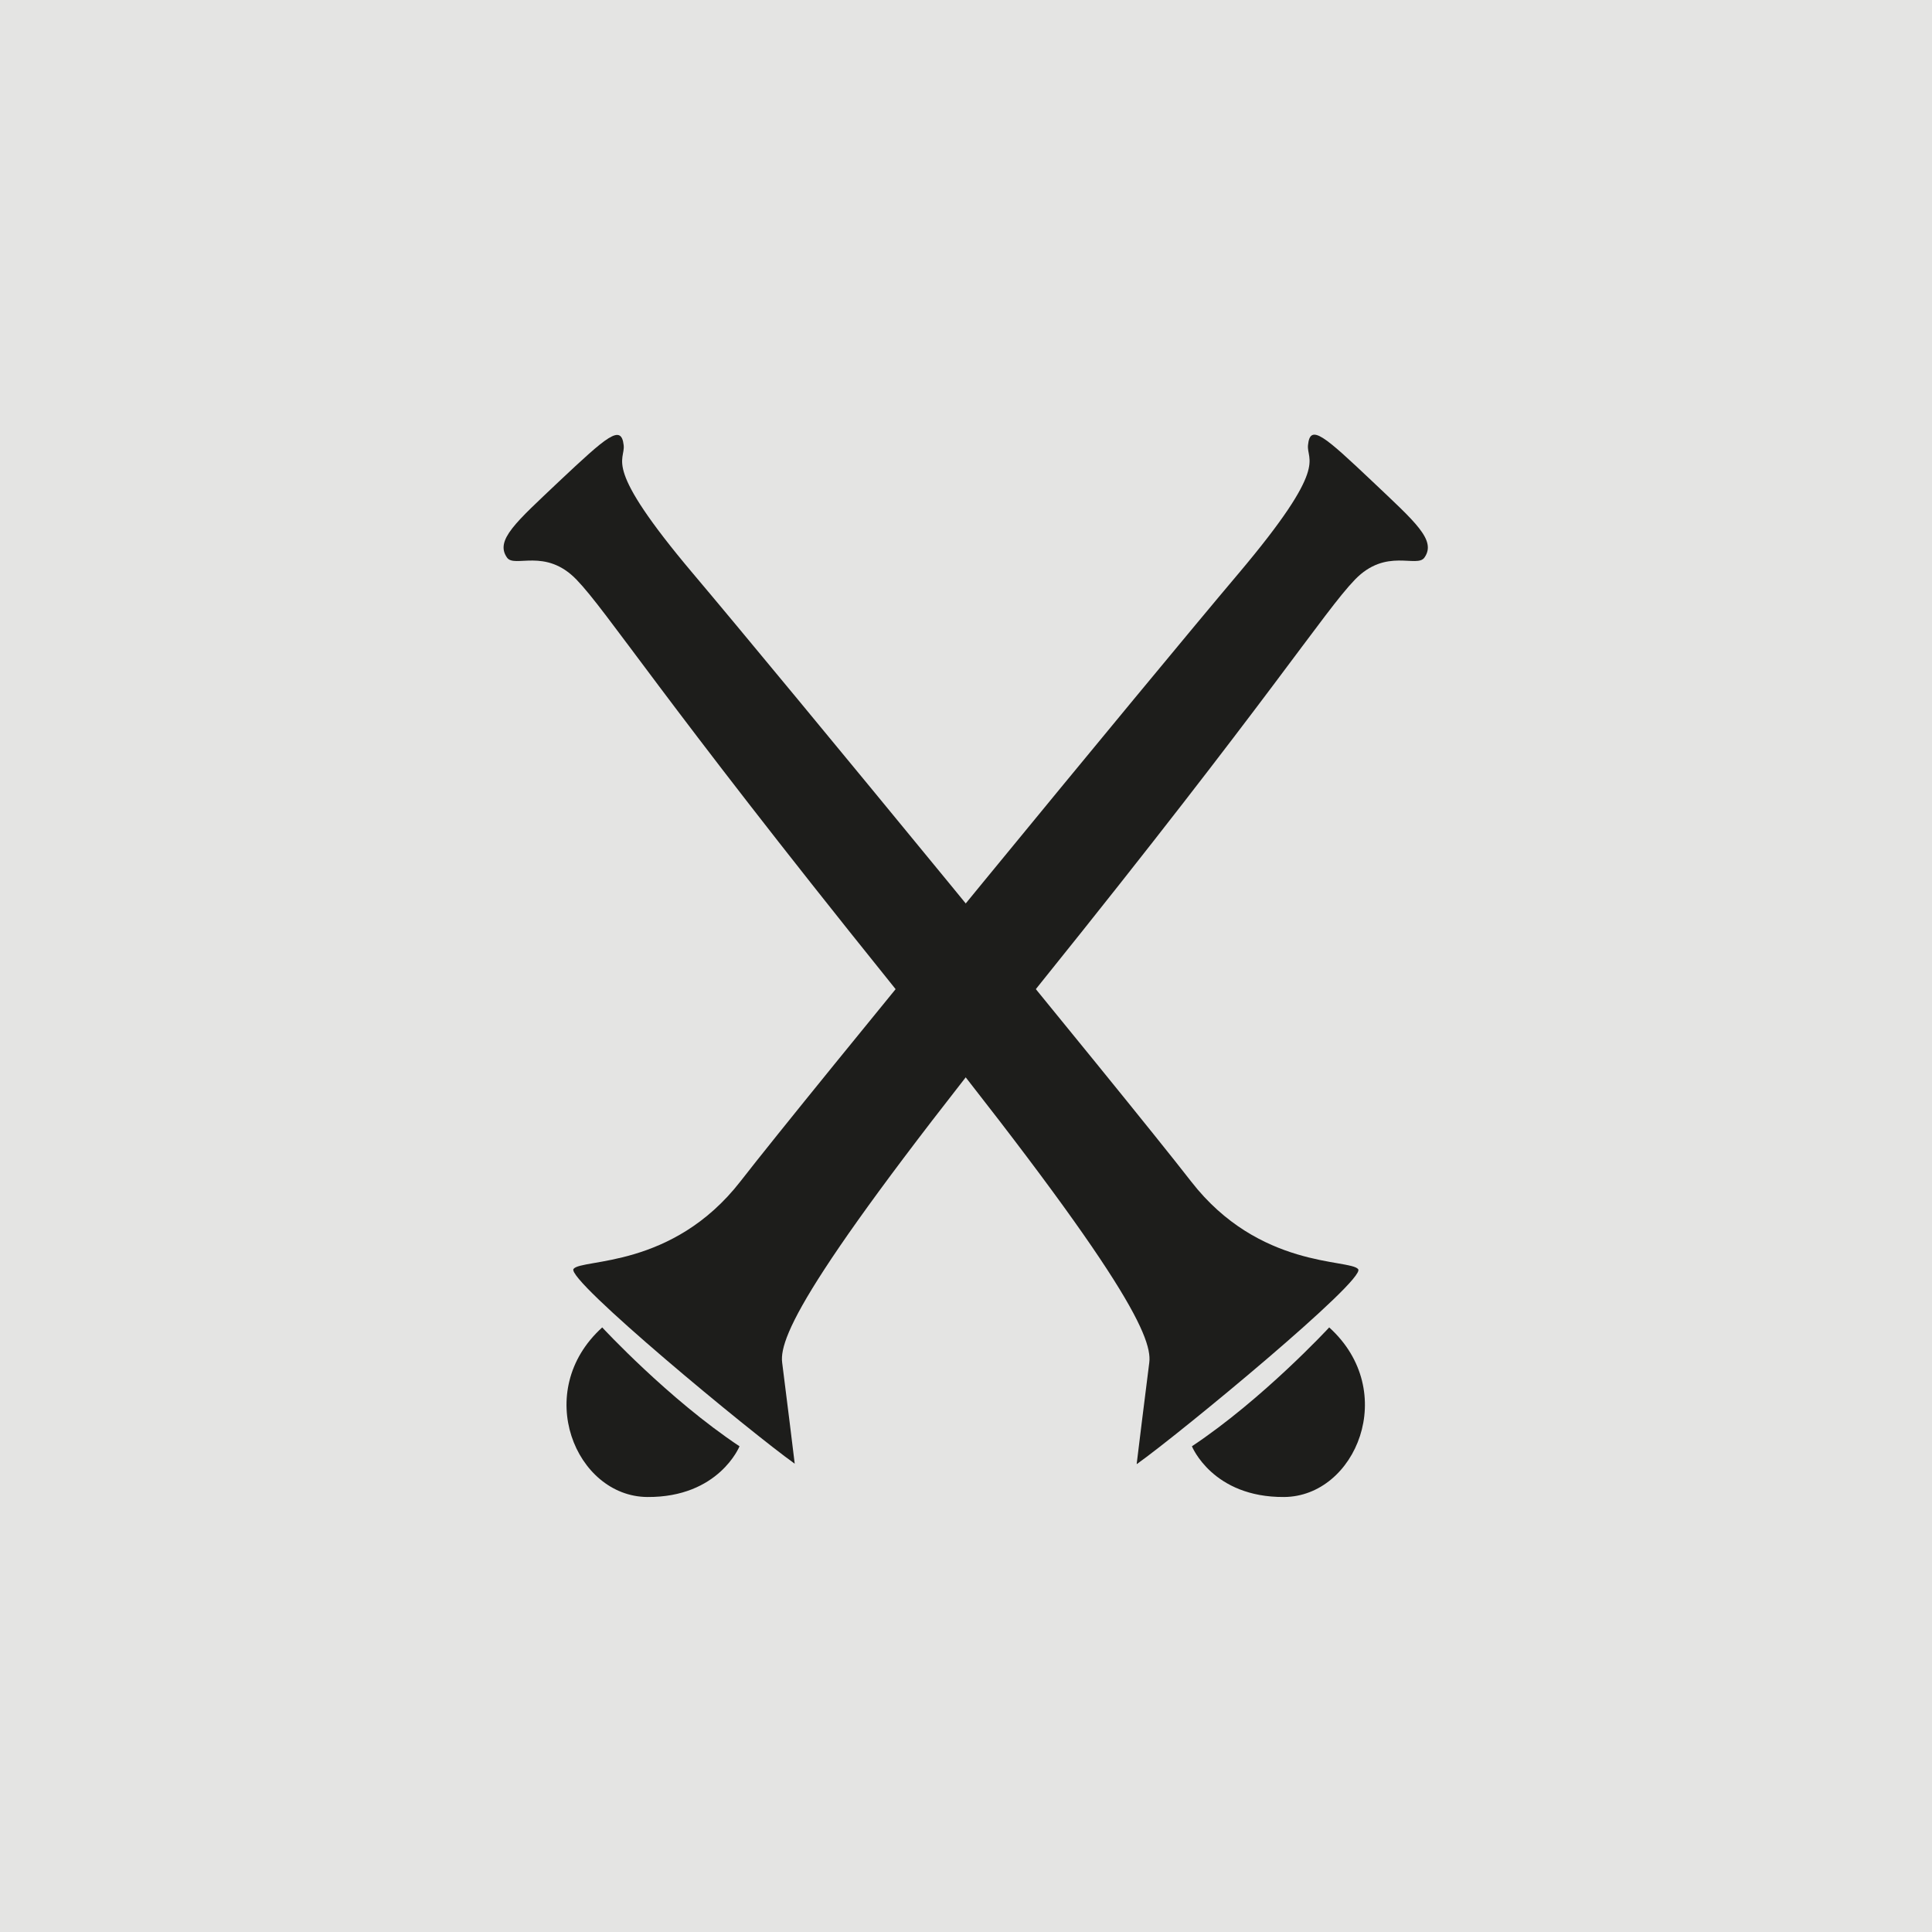
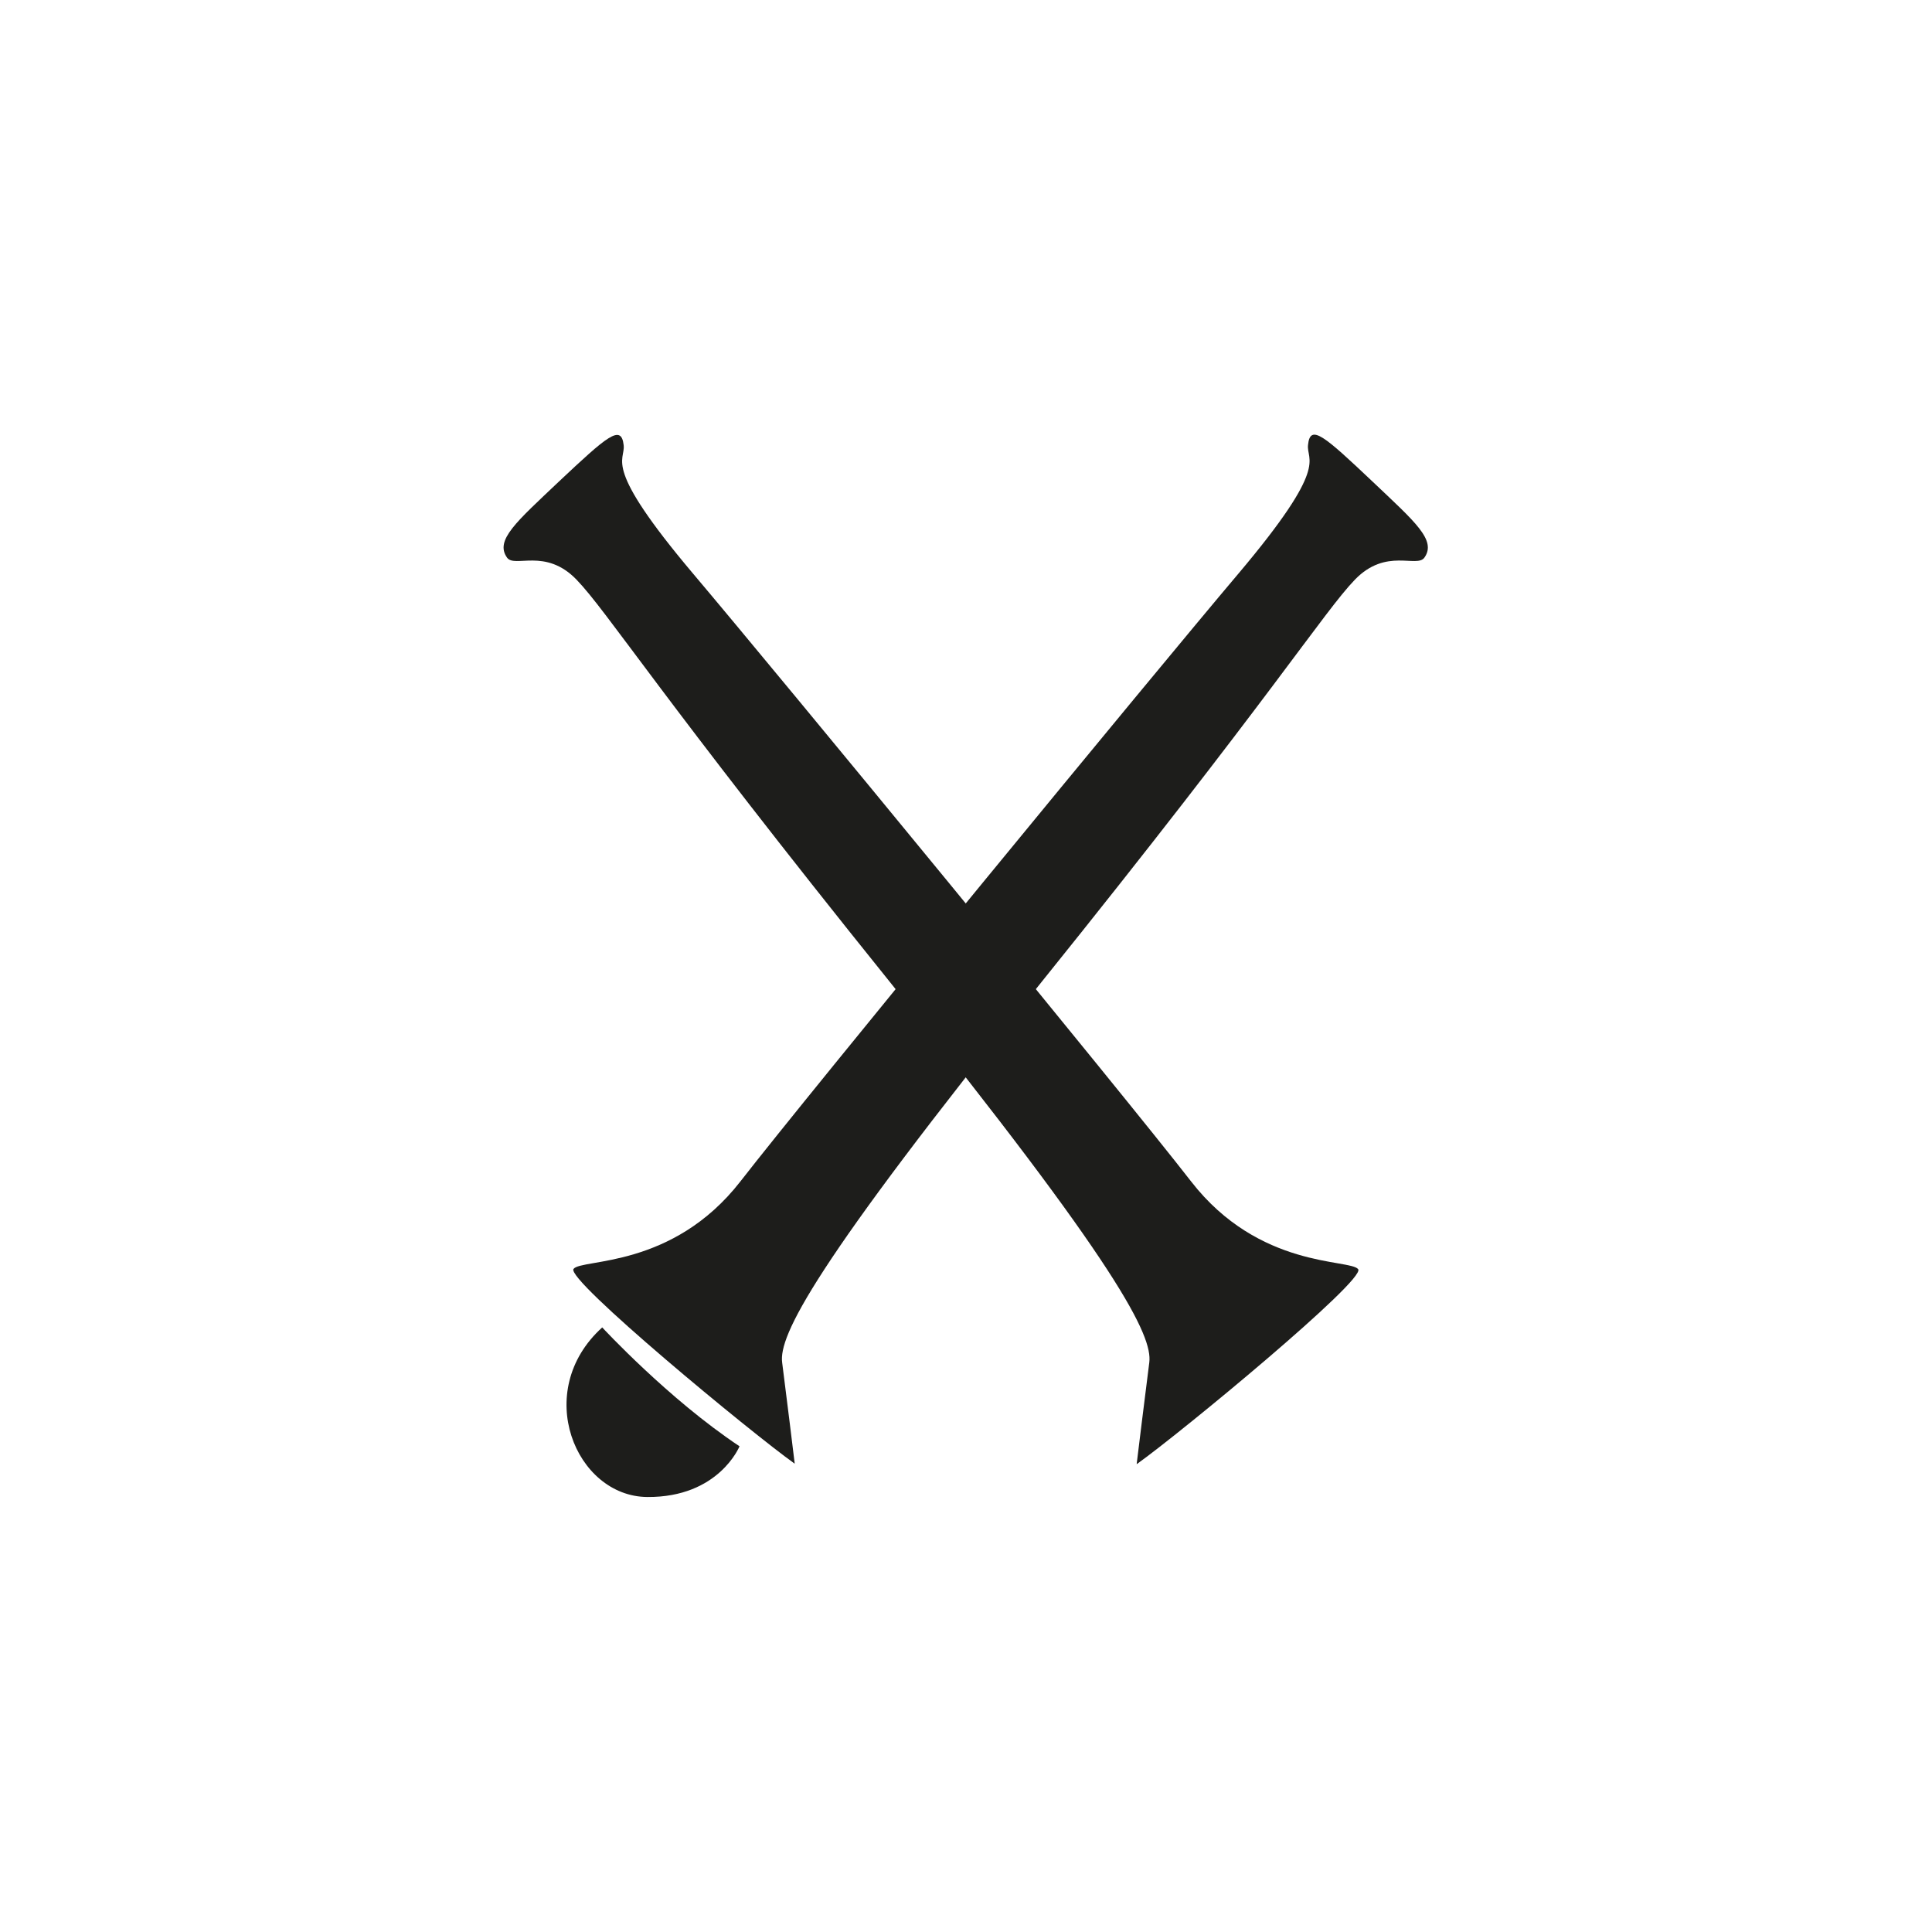
<svg xmlns="http://www.w3.org/2000/svg" width="1512" zoomAndPan="magnify" viewBox="0 0 1134 1134" height="1512" preserveAspectRatio="xMidYMid meet" version="1.2">
  <defs>
    <clipPath id="39c9e96907">
      <path d="M 295.711 255 L 798 255 L 798 860 L 295.711 860 Z M 295.711 255 " />
    </clipPath>
    <clipPath id="2cd2280394">
      <path d="M 336 255 L 837.961 255 L 837.961 860 L 336 860 Z M 336 255 " />
    </clipPath>
  </defs>
  <g id="aa8c5c1313">
-     <rect x="0" width="1134" y="0" height="1134" style="fill:#ffffff;fill-opacity:1;stroke:none;" />
-     <rect x="0" width="1134" y="0" height="1134" style="fill:#e4e4e3;fill-opacity:1;stroke:none;" />
    <g clip-rule="nonzero" clip-path="url(#39c9e96907)">
      <path style=" stroke:none;fill-rule:nonzero;fill:#1d1d1b;fill-opacity:1;" d="M 667.18 859.301 C 667.18 859.301 672.531 815.359 674.574 799.77 C 676.621 784.176 656.945 743.543 522.367 576.441 C 387.789 409.184 356.625 359.102 338.363 340.199 C 320.105 321.301 302.004 333.586 297.598 327.285 C 290.355 317.047 303.105 306.34 327.82 282.871 C 356.465 255.941 364.652 248.695 366.066 261.297 C 367.168 270.902 353.004 272.949 406.836 336.734 C 457.203 396.27 659.148 641.961 699.129 693.461 C 739.109 744.961 792.469 738.82 797.191 744.961 C 801.914 751.102 692.992 841.031 667.336 859.301 Z M 667.18 859.301 " />
    </g>
-     <path style=" stroke:none;fill-rule:nonzero;fill:#1d1d1b;fill-opacity:1;" d="M 699.602 848.906 C 699.602 848.906 711.723 878.988 753.75 878.672 C 795.773 878.359 821.59 816.621 780.191 779.137 C 780.191 779.137 741.312 821.188 699.602 848.906 Z M 699.602 848.906 " />
    <g clip-rule="nonzero" clip-path="url(#2cd2280394)">
      <path style=" stroke:none;fill-rule:nonzero;fill:#1d1d1b;fill-opacity:1;" d="M 466.488 859.301 C 466.488 859.301 461.137 815.359 459.094 799.77 C 457.047 784.176 476.723 743.543 611.301 576.441 C 745.879 409.184 777.043 359.102 795.305 340.199 C 813.562 321.301 831.664 333.586 836.07 327.285 C 843.312 317.047 830.562 306.34 805.848 282.871 C 777.203 255.785 769.016 248.539 767.758 261.137 C 766.656 270.746 780.82 272.793 726.992 336.578 C 676.621 396.109 474.676 641.801 434.695 693.305 C 394.715 744.805 341.355 738.66 336.633 744.805 C 331.91 750.945 440.832 840.875 466.492 859.145 Z M 466.488 859.301 " />
    </g>
    <path style=" stroke:none;fill-rule:nonzero;fill:#1d1d1b;fill-opacity:1;" d="M 434.066 848.906 C 434.066 848.906 421.945 878.988 379.918 878.672 C 337.895 878.359 312.078 816.621 353.477 779.137 C 353.477 779.137 392.355 821.188 434.066 848.906 Z M 434.066 848.906 " />
  </g>
</svg>